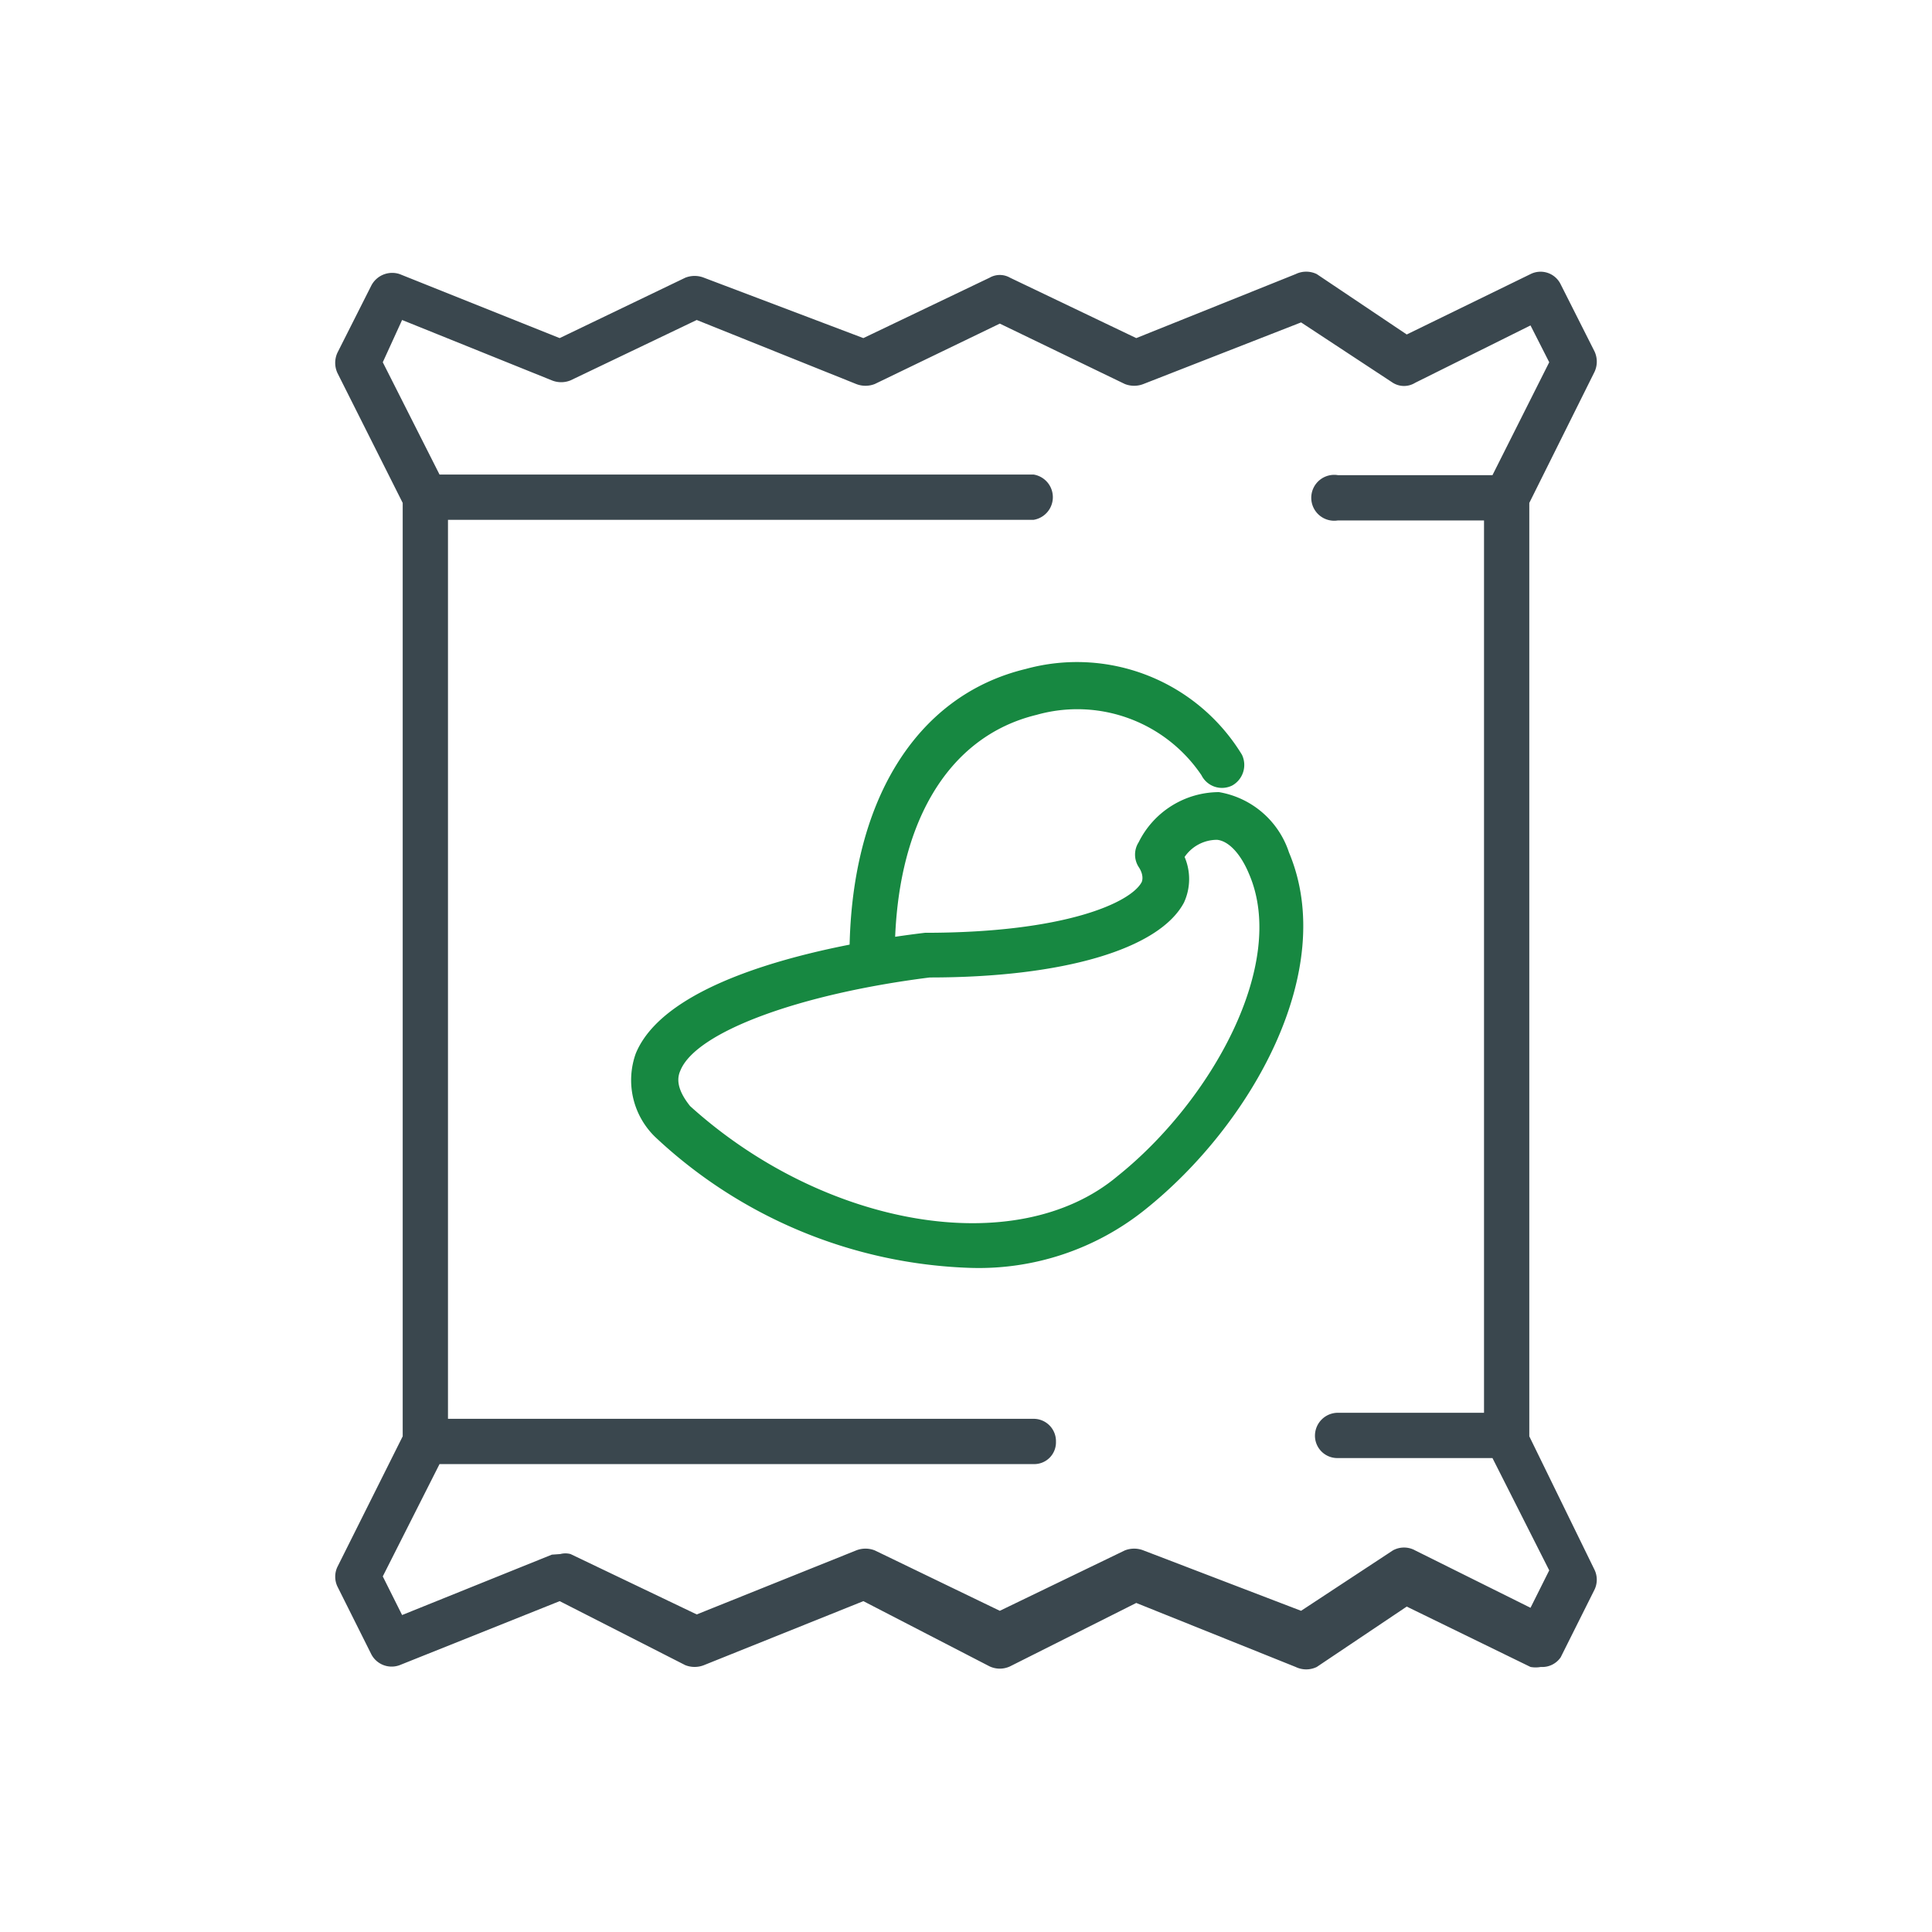
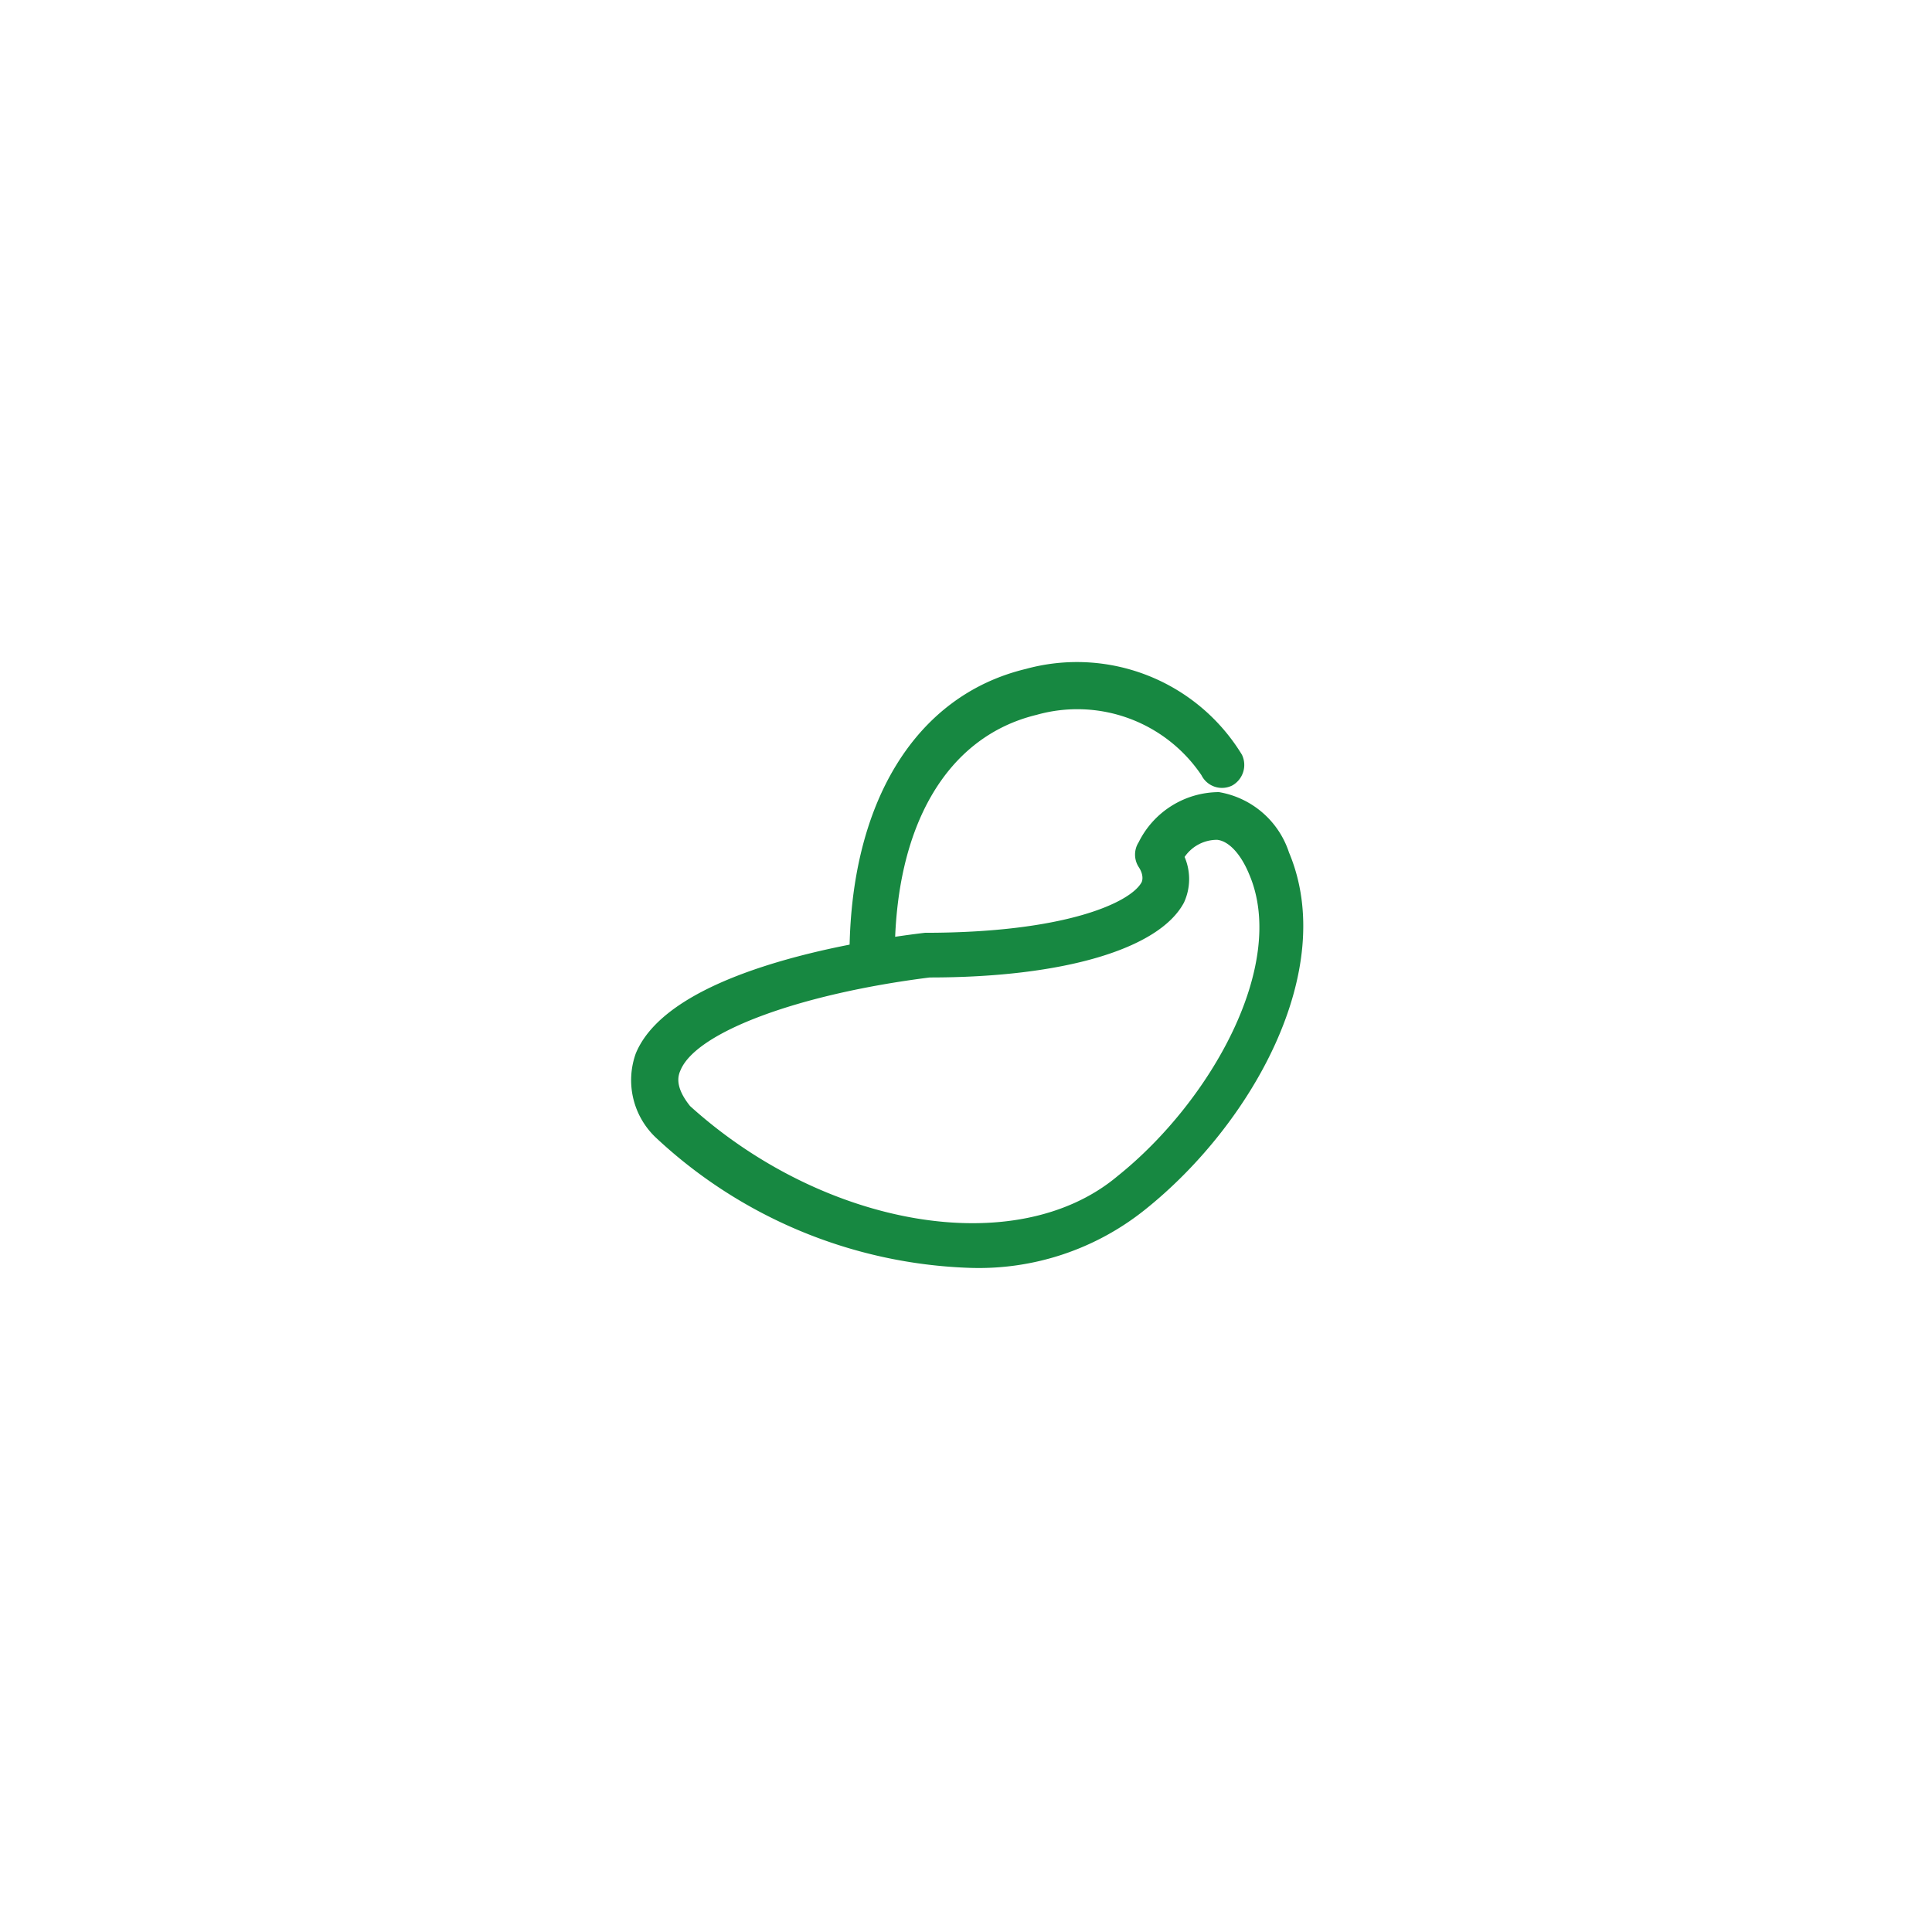
<svg xmlns="http://www.w3.org/2000/svg" id="artwork" viewBox="0 0 32 32">
  <defs>
    <style>.cls-1{fill:#3a474e;}.cls-2{fill:#178841;}</style>
  </defs>
-   <path class="cls-1" d="M25.52,27.61a.47.47,0,0,1-.17,0l-2.05-1-1.49,1a.4.4,0,0,1-.35,0l-2.64-1.06-2.09,1.05a.4.4,0,0,1-.34,0L14.3,26.52l-2.64,1.06a.42.42,0,0,1-.31,0L9.27,26.52,6.62,27.58a.38.38,0,0,1-.47-.18l-.56-1.12a.38.38,0,0,1,0-.33l1.08-2.16V8.33L5.59,6.18a.4.4,0,0,1,0-.34l.56-1.11a.39.39,0,0,1,.47-.19L9.27,5.6l2.08-1a.42.42,0,0,1,.31,0L14.3,5.6l2.09-1a.34.34,0,0,1,.34,0l2.09,1,2.64-1.06a.4.4,0,0,1,.35,0l1.49,1,2.05-1a.37.37,0,0,1,.5.17l.56,1.11a.4.4,0,0,1,0,.34L25.33,8.33V23.79L26.41,26a.38.38,0,0,1,0,.33l-.56,1.12A.37.37,0,0,1,25.52,27.61ZM9.28,25.74a.33.33,0,0,1,.17,0l2.09,1,2.64-1.06a.42.42,0,0,1,.31,0l2.07,1,2.07-1a.42.42,0,0,1,.31,0l2.61,1,1.52-1a.38.38,0,0,1,.37,0l1.91.95.31-.62-.94-1.86H22.16a.37.37,0,0,1-.38-.37.38.38,0,0,1,.38-.38h2.42V8.62H22.16a.38.38,0,1,1,0-.75h2.56L25.66,6l-.31-.61-1.91.95a.35.35,0,0,1-.37,0l-1.52-1L18.94,6.36a.42.42,0,0,1-.31,0l-2.07-1-2.07,1a.42.42,0,0,1-.31,0L11.54,5.3l-2.09,1a.41.41,0,0,1-.31,0l-2.48-1L6.34,6l.94,1.86h9.84a.38.38,0,0,1,0,.75H7.42V23.5h9.7a.37.37,0,0,1,.37.38.36.36,0,0,1-.37.37H7.28l-.94,1.86.32.64,2.48-1Z" />
  <path class="cls-2" d="M16.07,21a8,8,0,0,1-5.22-2.17,1.31,1.31,0,0,1-.32-1.38c.55-1.34,3.53-1.85,4.79-2,2.32,0,3.41-.5,3.59-.84,0,0,.05-.1-.05-.25a.38.38,0,0,1,0-.41,1.49,1.49,0,0,1,1.33-.83,1.48,1.48,0,0,1,1.16,1h0c.82,1.95-.62,4.51-2.39,5.92A4.4,4.4,0,0,1,16.07,21Zm3.54-6.83a.93.93,0,0,1,0,.78c-.41.77-2,1.24-4.21,1.24-2.15.27-3.87.9-4.13,1.54-.05.11-.08.29.16.59,2.21,2,5.4,2.57,7.08,1.16,1.55-1.24,2.82-3.51,2.18-5h0c-.14-.34-.34-.55-.53-.57A.65.65,0,0,0,19.61,14.21Z" />
  <path class="cls-2" d="M14.45,16.22a.37.37,0,0,1-.38-.37c0-2.55,1.09-4.33,2.92-4.77a3.2,3.2,0,0,1,3.58,1.42.39.39,0,0,1-.16.51.38.38,0,0,1-.51-.17,2.48,2.48,0,0,0-2.73-1c-1.49.36-2.35,1.84-2.35,4A.37.37,0,0,1,14.45,16.22Z" />
</svg>